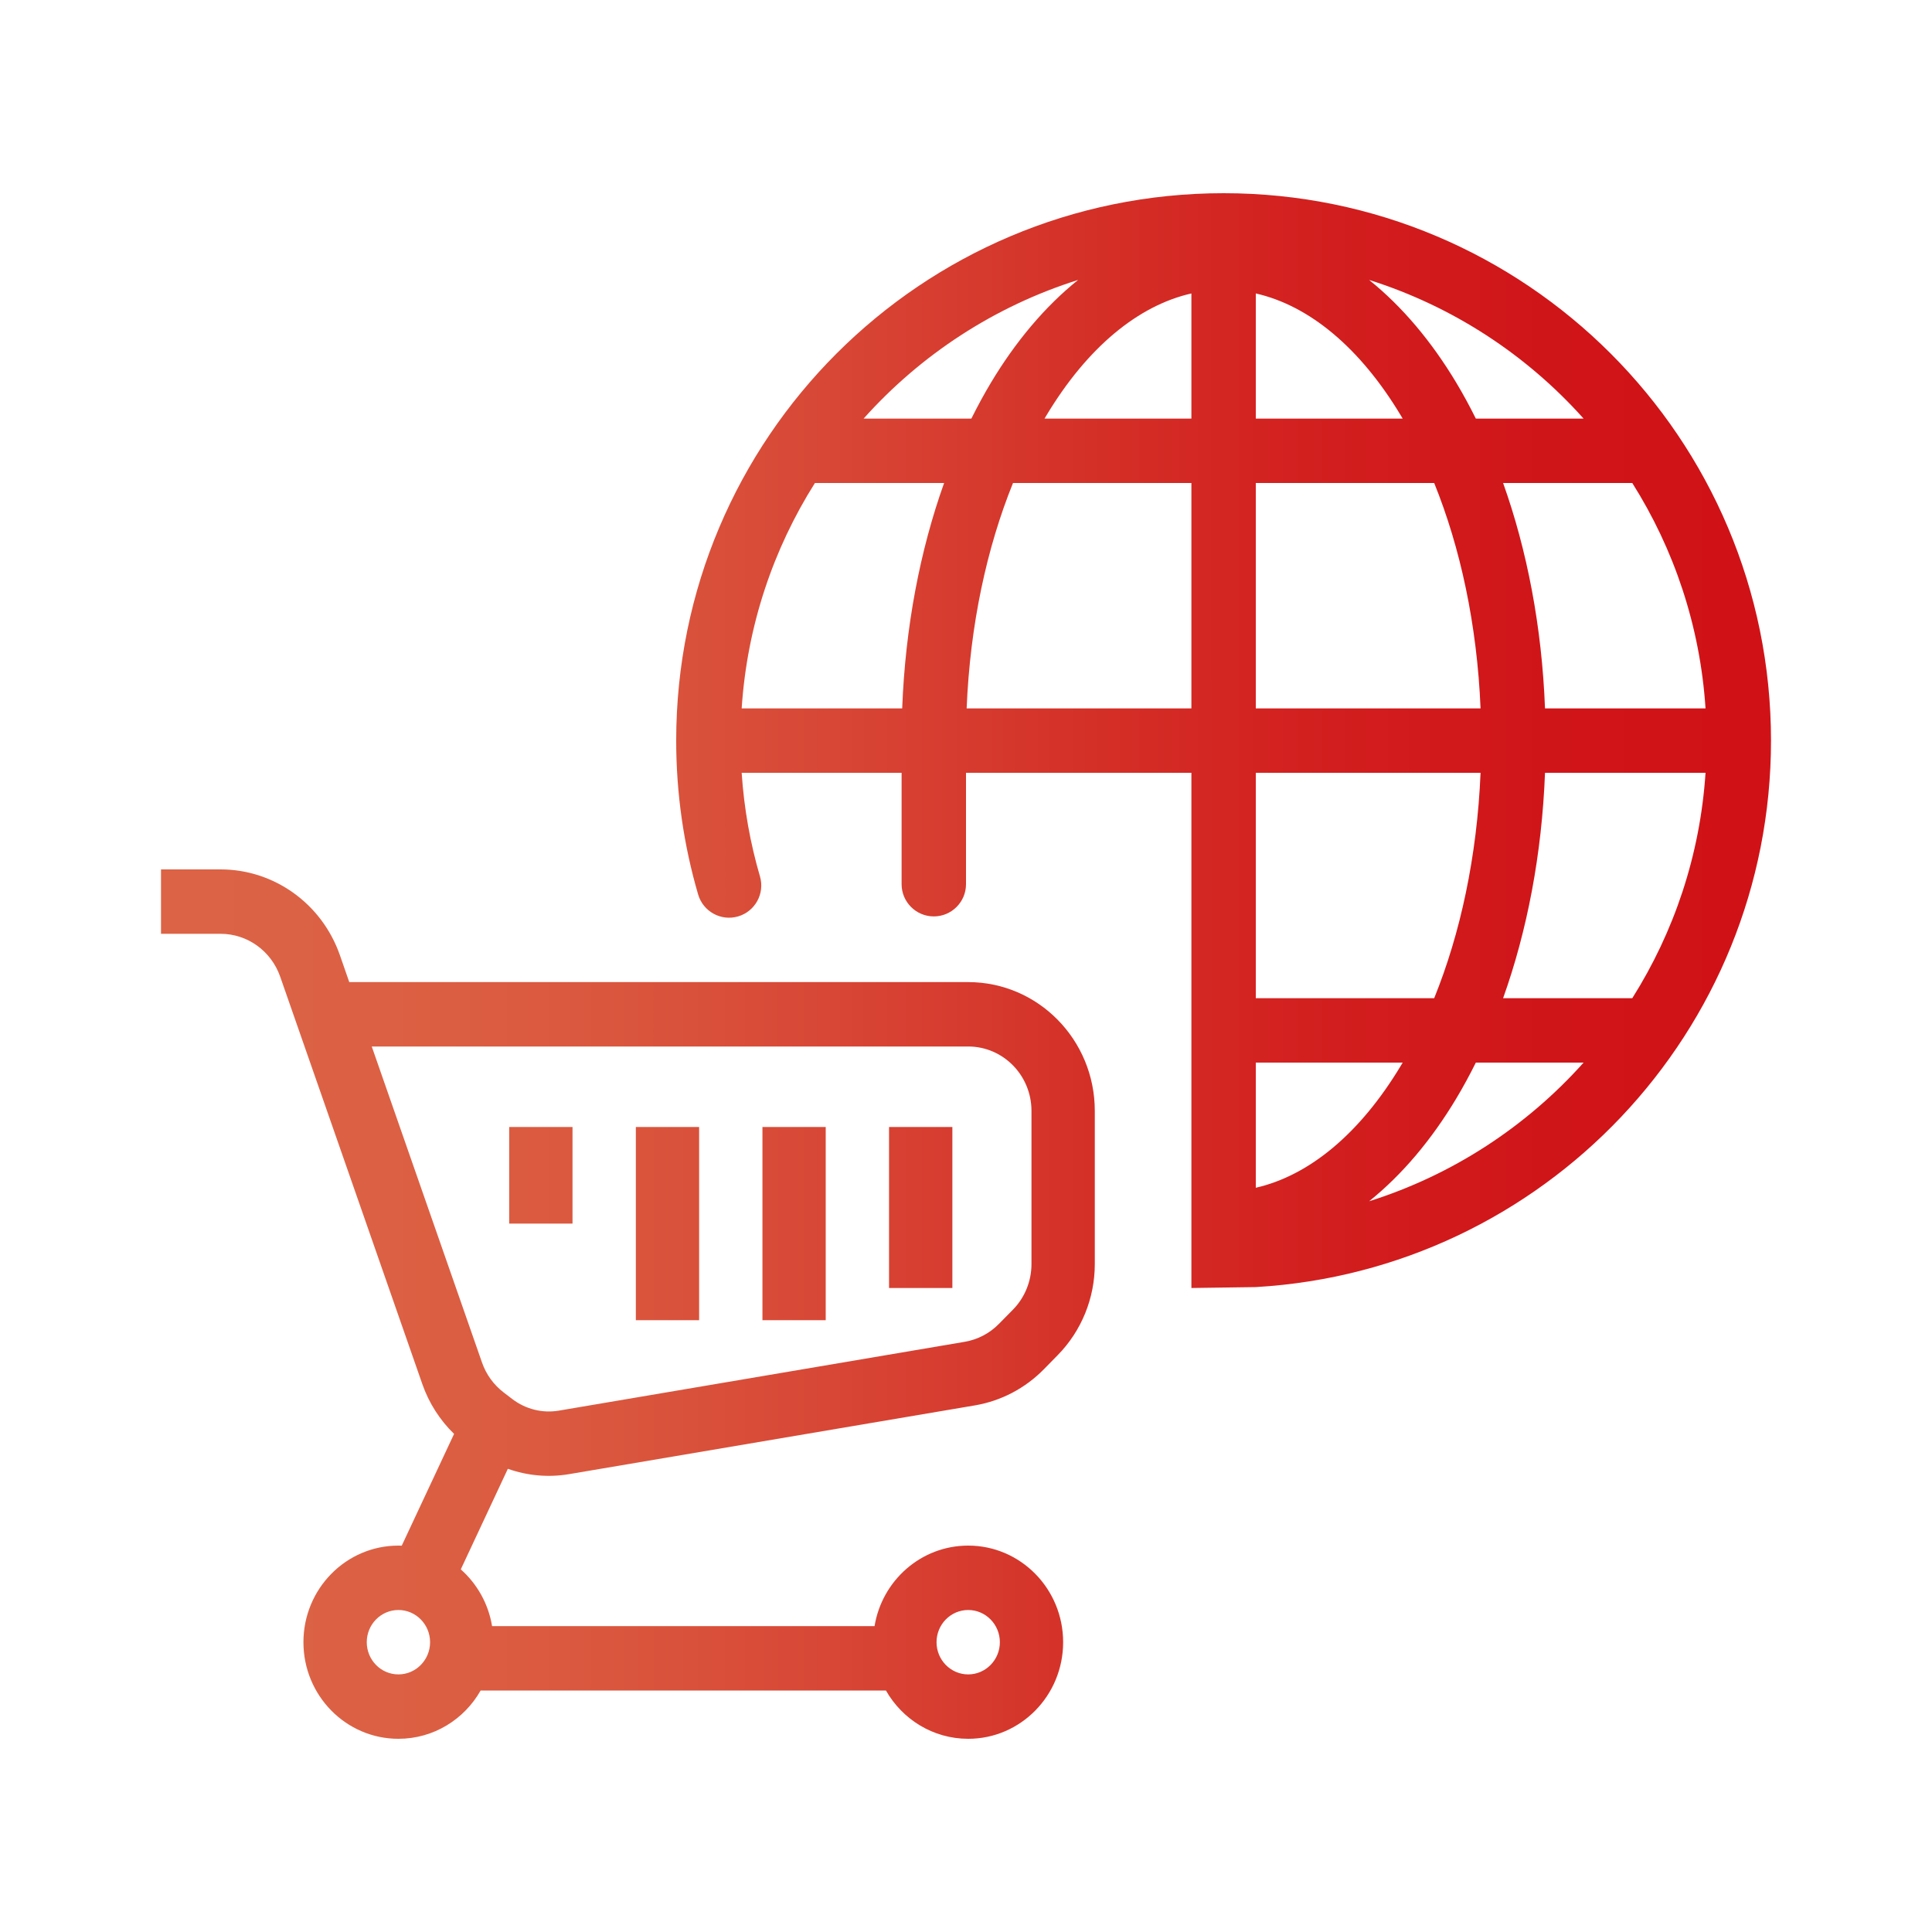
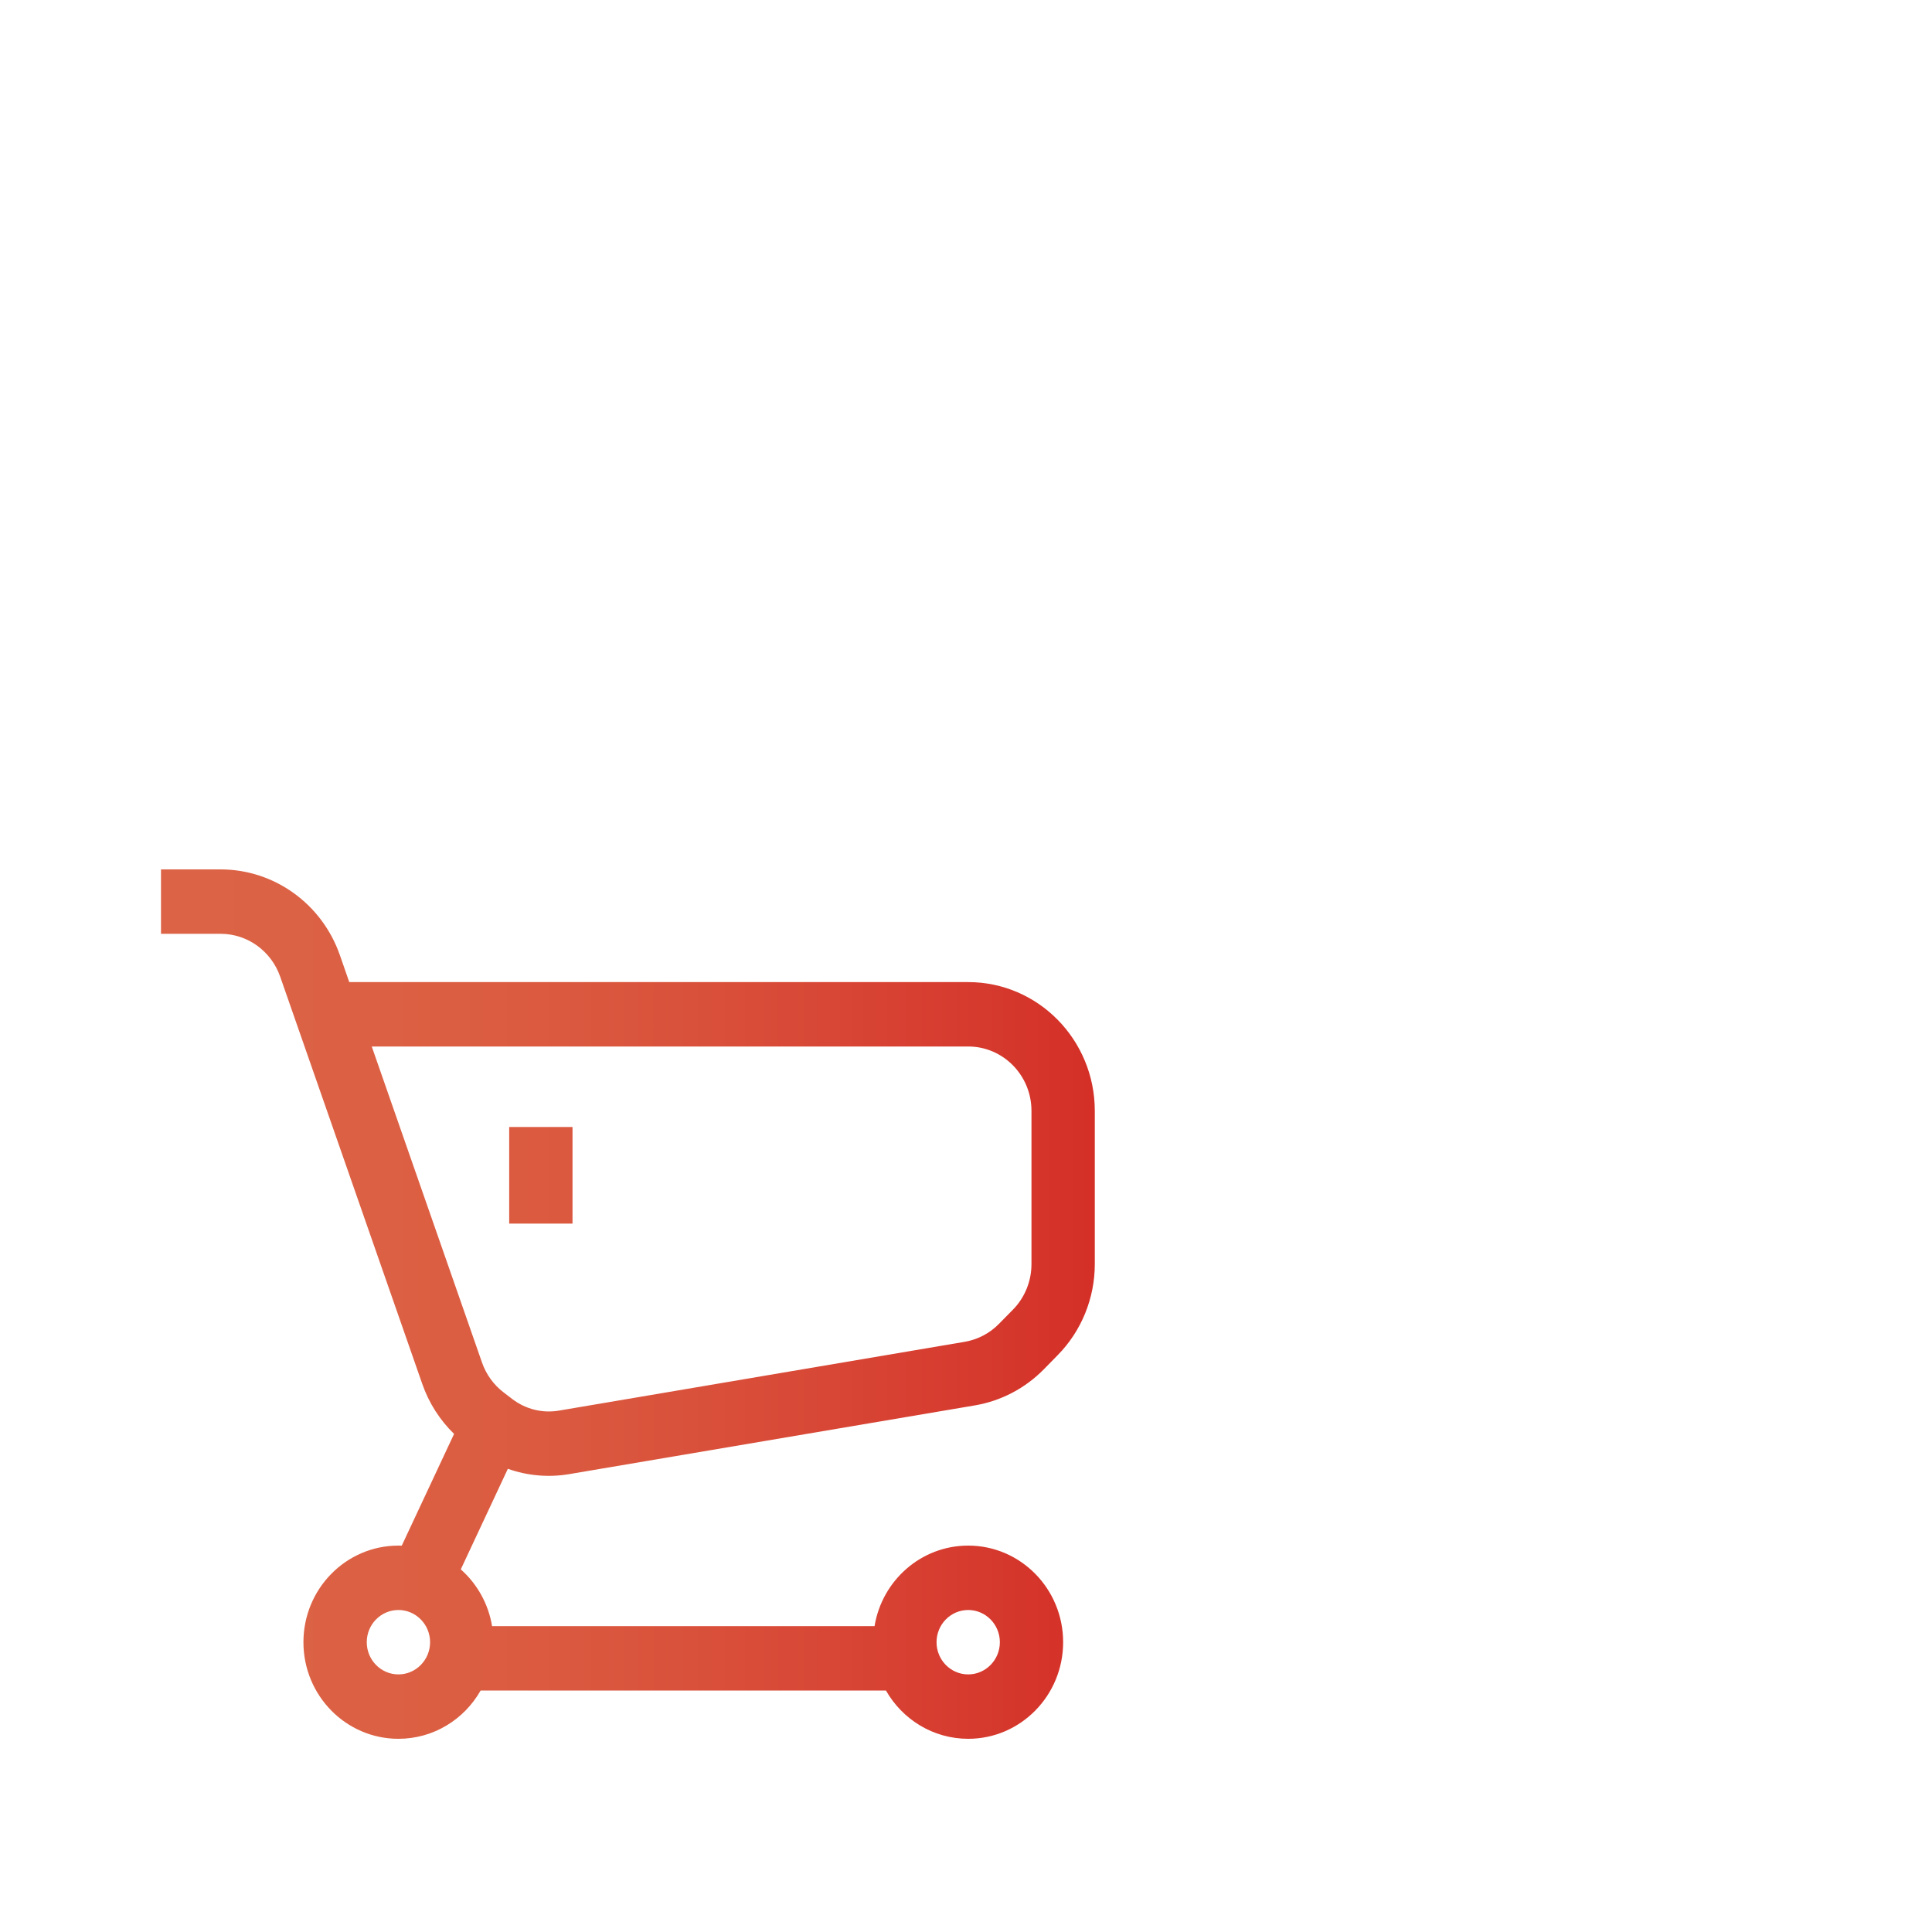
<svg xmlns="http://www.w3.org/2000/svg" width="36" height="36" viewBox="0 0 36 36" fill="none">
  <g id="Icon_60px_Product Marketplace">
    <g id="Vector">
-       <path fill-rule="evenodd" clip-rule="evenodd" d="M22.2 24V14.4H18V16.476C18 16.807 17.731 17.076 17.4 17.076C17.069 17.076 16.8 16.807 16.8 16.476V14.4H13.82C13.864 15.067 13.98 15.713 14.161 16.331C14.254 16.65 14.071 16.983 13.753 17.076C13.435 17.169 13.102 16.986 13.009 16.668C12.743 15.758 12.6 14.795 12.6 13.8C12.6 8.167 17.167 3.6 22.8 3.6C28.433 3.6 33 8.167 33 13.8C33 19.232 28.754 23.672 23.4 23.983L22.2 24ZM16.811 13.2H13.82C13.921 11.662 14.408 10.23 15.185 9H17.592C17.144 10.254 16.869 11.683 16.811 13.2ZM18.876 9C18.389 10.202 18.076 11.638 18.012 13.2H22.2V9L18.876 9ZM22.2 7.8H19.463C19.474 7.781 19.485 7.763 19.496 7.745C20.262 6.469 21.212 5.692 22.2 5.468V7.8ZM23.4 9V13.2H27.588C27.523 11.638 27.211 10.202 26.724 9L23.4 9ZM26.137 7.8L23.4 7.8V5.468C24.388 5.692 25.338 6.469 26.104 7.745C26.115 7.763 26.126 7.781 26.137 7.8ZM28.008 9C28.456 10.254 28.731 11.683 28.789 13.2H31.78C31.679 11.662 31.192 10.23 30.415 9H28.008ZM29.508 7.8H27.5C27.384 7.567 27.262 7.342 27.133 7.127C26.679 6.37 26.132 5.714 25.511 5.216C27.069 5.707 28.445 6.611 29.508 7.8ZM18.1 7.8L16.092 7.8C17.155 6.611 18.531 5.707 20.089 5.216C19.468 5.714 18.921 6.37 18.467 7.127C18.338 7.342 18.216 7.567 18.1 7.8ZM27.588 14.4H23.4V18.6L26.724 18.6C27.211 17.398 27.523 15.962 27.588 14.4ZM23.4 22.132V19.8H26.137C26.126 19.819 26.115 19.837 26.104 19.855C25.338 21.131 24.388 21.907 23.4 22.132ZM27.133 20.473C27.262 20.258 27.384 20.033 27.5 19.8H29.508C28.445 20.989 27.069 21.893 25.511 22.384C26.132 21.886 26.679 21.23 27.133 20.473ZM31.78 14.4C31.679 15.937 31.192 17.369 30.415 18.6H28.008C28.456 17.346 28.731 15.917 28.789 14.4H31.78Z" fill="url(#paint0_linear_15163_178)" />
-       <path d="M16.566 24V21H17.746V24H16.566Z" fill="url(#paint1_linear_15163_178)" />
      <path d="M9.488 21V22.8H10.668V21H9.488Z" fill="url(#paint2_linear_15163_178)" />
-       <path d="M11.848 24.6V21H13.027V24.6H11.848Z" fill="url(#paint3_linear_15163_178)" />
-       <path d="M14.207 21V24.6H15.386V21H14.207Z" fill="url(#paint4_linear_15163_178)" />
      <path fill-rule="evenodd" clip-rule="evenodd" d="M4.11 17.4H3V16.2H4.11C5.108 16.2 5.999 16.84 6.333 17.797L6.508 18.3H18.041C19.344 18.3 20.4 19.375 20.4 20.7V23.554C20.4 24.191 20.151 24.801 19.709 25.251L19.449 25.516C19.101 25.87 18.653 26.104 18.168 26.187L10.607 27.468C10.22 27.534 9.827 27.498 9.463 27.369L8.586 29.243C8.888 29.51 9.1 29.881 9.169 30.3H16.296C16.436 29.449 17.164 28.8 18.041 28.8C19.018 28.8 19.81 29.606 19.81 30.6C19.81 31.594 19.018 32.4 18.041 32.4C17.386 32.4 16.814 32.038 16.508 31.5H8.956C8.651 32.038 8.079 32.4 7.424 32.4C6.446 32.4 5.654 31.594 5.654 30.6C5.654 29.606 6.446 28.8 7.424 28.8C7.445 28.8 7.465 28.8 7.486 28.801L8.461 26.719C8.196 26.461 7.992 26.143 7.869 25.789L5.221 18.199C5.054 17.72 4.609 17.4 4.11 17.4ZM6.927 19.5L8.981 25.387C9.058 25.61 9.199 25.804 9.385 25.946L9.547 26.07C9.795 26.259 10.108 26.337 10.413 26.285L17.974 25.003C18.217 24.962 18.441 24.845 18.614 24.668L18.875 24.403C19.096 24.178 19.22 23.873 19.22 23.554V20.7C19.22 20.037 18.692 19.5 18.041 19.5H6.927ZM7.424 31.2C7.749 31.2 8.014 30.931 8.014 30.6C8.014 30.269 7.749 30 7.424 30C7.098 30 6.834 30.269 6.834 30.6C6.834 30.931 7.098 31.2 7.424 31.2ZM18.631 30.6C18.631 30.931 18.366 31.2 18.041 31.2C17.715 31.2 17.451 30.931 17.451 30.6C17.451 30.269 17.715 30 18.041 30C18.366 30 18.631 30.269 18.631 30.6Z" fill="url(#paint5_linear_15163_178)" />
    </g>
  </g>
  <defs>
    <linearGradient id="paint0_linear_15163_178" x1="3.375" y1="18" x2="32.708" y2="17.998" gradientUnits="userSpaceOnUse">
      <stop stop-color="#DC6345" />
      <stop offset="0.067" stop-color="#DC6245" />
      <stop offset="0.133" stop-color="#DC6043" />
      <stop offset="0.2" stop-color="#DB5C41" />
      <stop offset="0.267" stop-color="#DA573E" />
      <stop offset="0.333" stop-color="#D9503A" />
      <stop offset="0.4" stop-color="#D84836" />
      <stop offset="0.467" stop-color="#D73F31" />
      <stop offset="0.533" stop-color="#D5362B" />
      <stop offset="0.6" stop-color="#D42D26" />
      <stop offset="0.667" stop-color="#D32522" />
      <stop offset="0.733" stop-color="#D21E1E" />
      <stop offset="0.8" stop-color="#D1191B" />
      <stop offset="0.867" stop-color="#D01519" />
      <stop offset="0.933" stop-color="#D01317" />
      <stop offset="1" stop-color="#D01217" />
    </linearGradient>
    <linearGradient id="paint1_linear_15163_178" x1="3.375" y1="18" x2="32.708" y2="17.998" gradientUnits="userSpaceOnUse">
      <stop stop-color="#DC6345" />
      <stop offset="0.067" stop-color="#DC6245" />
      <stop offset="0.133" stop-color="#DC6043" />
      <stop offset="0.2" stop-color="#DB5C41" />
      <stop offset="0.267" stop-color="#DA573E" />
      <stop offset="0.333" stop-color="#D9503A" />
      <stop offset="0.4" stop-color="#D84836" />
      <stop offset="0.467" stop-color="#D73F31" />
      <stop offset="0.533" stop-color="#D5362B" />
      <stop offset="0.6" stop-color="#D42D26" />
      <stop offset="0.667" stop-color="#D32522" />
      <stop offset="0.733" stop-color="#D21E1E" />
      <stop offset="0.8" stop-color="#D1191B" />
      <stop offset="0.867" stop-color="#D01519" />
      <stop offset="0.933" stop-color="#D01317" />
      <stop offset="1" stop-color="#D01217" />
    </linearGradient>
    <linearGradient id="paint2_linear_15163_178" x1="3.375" y1="18" x2="32.708" y2="17.998" gradientUnits="userSpaceOnUse">
      <stop stop-color="#DC6345" />
      <stop offset="0.067" stop-color="#DC6245" />
      <stop offset="0.133" stop-color="#DC6043" />
      <stop offset="0.2" stop-color="#DB5C41" />
      <stop offset="0.267" stop-color="#DA573E" />
      <stop offset="0.333" stop-color="#D9503A" />
      <stop offset="0.4" stop-color="#D84836" />
      <stop offset="0.467" stop-color="#D73F31" />
      <stop offset="0.533" stop-color="#D5362B" />
      <stop offset="0.6" stop-color="#D42D26" />
      <stop offset="0.667" stop-color="#D32522" />
      <stop offset="0.733" stop-color="#D21E1E" />
      <stop offset="0.8" stop-color="#D1191B" />
      <stop offset="0.867" stop-color="#D01519" />
      <stop offset="0.933" stop-color="#D01317" />
      <stop offset="1" stop-color="#D01217" />
    </linearGradient>
    <linearGradient id="paint3_linear_15163_178" x1="3.375" y1="18" x2="32.708" y2="17.998" gradientUnits="userSpaceOnUse">
      <stop stop-color="#DC6345" />
      <stop offset="0.067" stop-color="#DC6245" />
      <stop offset="0.133" stop-color="#DC6043" />
      <stop offset="0.2" stop-color="#DB5C41" />
      <stop offset="0.267" stop-color="#DA573E" />
      <stop offset="0.333" stop-color="#D9503A" />
      <stop offset="0.4" stop-color="#D84836" />
      <stop offset="0.467" stop-color="#D73F31" />
      <stop offset="0.533" stop-color="#D5362B" />
      <stop offset="0.6" stop-color="#D42D26" />
      <stop offset="0.667" stop-color="#D32522" />
      <stop offset="0.733" stop-color="#D21E1E" />
      <stop offset="0.8" stop-color="#D1191B" />
      <stop offset="0.867" stop-color="#D01519" />
      <stop offset="0.933" stop-color="#D01317" />
      <stop offset="1" stop-color="#D01217" />
    </linearGradient>
    <linearGradient id="paint4_linear_15163_178" x1="3.375" y1="18" x2="32.708" y2="17.998" gradientUnits="userSpaceOnUse">
      <stop stop-color="#DC6345" />
      <stop offset="0.067" stop-color="#DC6245" />
      <stop offset="0.133" stop-color="#DC6043" />
      <stop offset="0.2" stop-color="#DB5C41" />
      <stop offset="0.267" stop-color="#DA573E" />
      <stop offset="0.333" stop-color="#D9503A" />
      <stop offset="0.4" stop-color="#D84836" />
      <stop offset="0.467" stop-color="#D73F31" />
      <stop offset="0.533" stop-color="#D5362B" />
      <stop offset="0.6" stop-color="#D42D26" />
      <stop offset="0.667" stop-color="#D32522" />
      <stop offset="0.733" stop-color="#D21E1E" />
      <stop offset="0.8" stop-color="#D1191B" />
      <stop offset="0.867" stop-color="#D01519" />
      <stop offset="0.933" stop-color="#D01317" />
      <stop offset="1" stop-color="#D01217" />
    </linearGradient>
    <linearGradient id="paint5_linear_15163_178" x1="3.375" y1="18" x2="32.708" y2="17.998" gradientUnits="userSpaceOnUse">
      <stop stop-color="#DC6345" />
      <stop offset="0.067" stop-color="#DC6245" />
      <stop offset="0.133" stop-color="#DC6043" />
      <stop offset="0.2" stop-color="#DB5C41" />
      <stop offset="0.267" stop-color="#DA573E" />
      <stop offset="0.333" stop-color="#D9503A" />
      <stop offset="0.4" stop-color="#D84836" />
      <stop offset="0.467" stop-color="#D73F31" />
      <stop offset="0.533" stop-color="#D5362B" />
      <stop offset="0.6" stop-color="#D42D26" />
      <stop offset="0.667" stop-color="#D32522" />
      <stop offset="0.733" stop-color="#D21E1E" />
      <stop offset="0.8" stop-color="#D1191B" />
      <stop offset="0.867" stop-color="#D01519" />
      <stop offset="0.933" stop-color="#D01317" />
      <stop offset="1" stop-color="#D01217" />
    </linearGradient>
  </defs>
</svg>